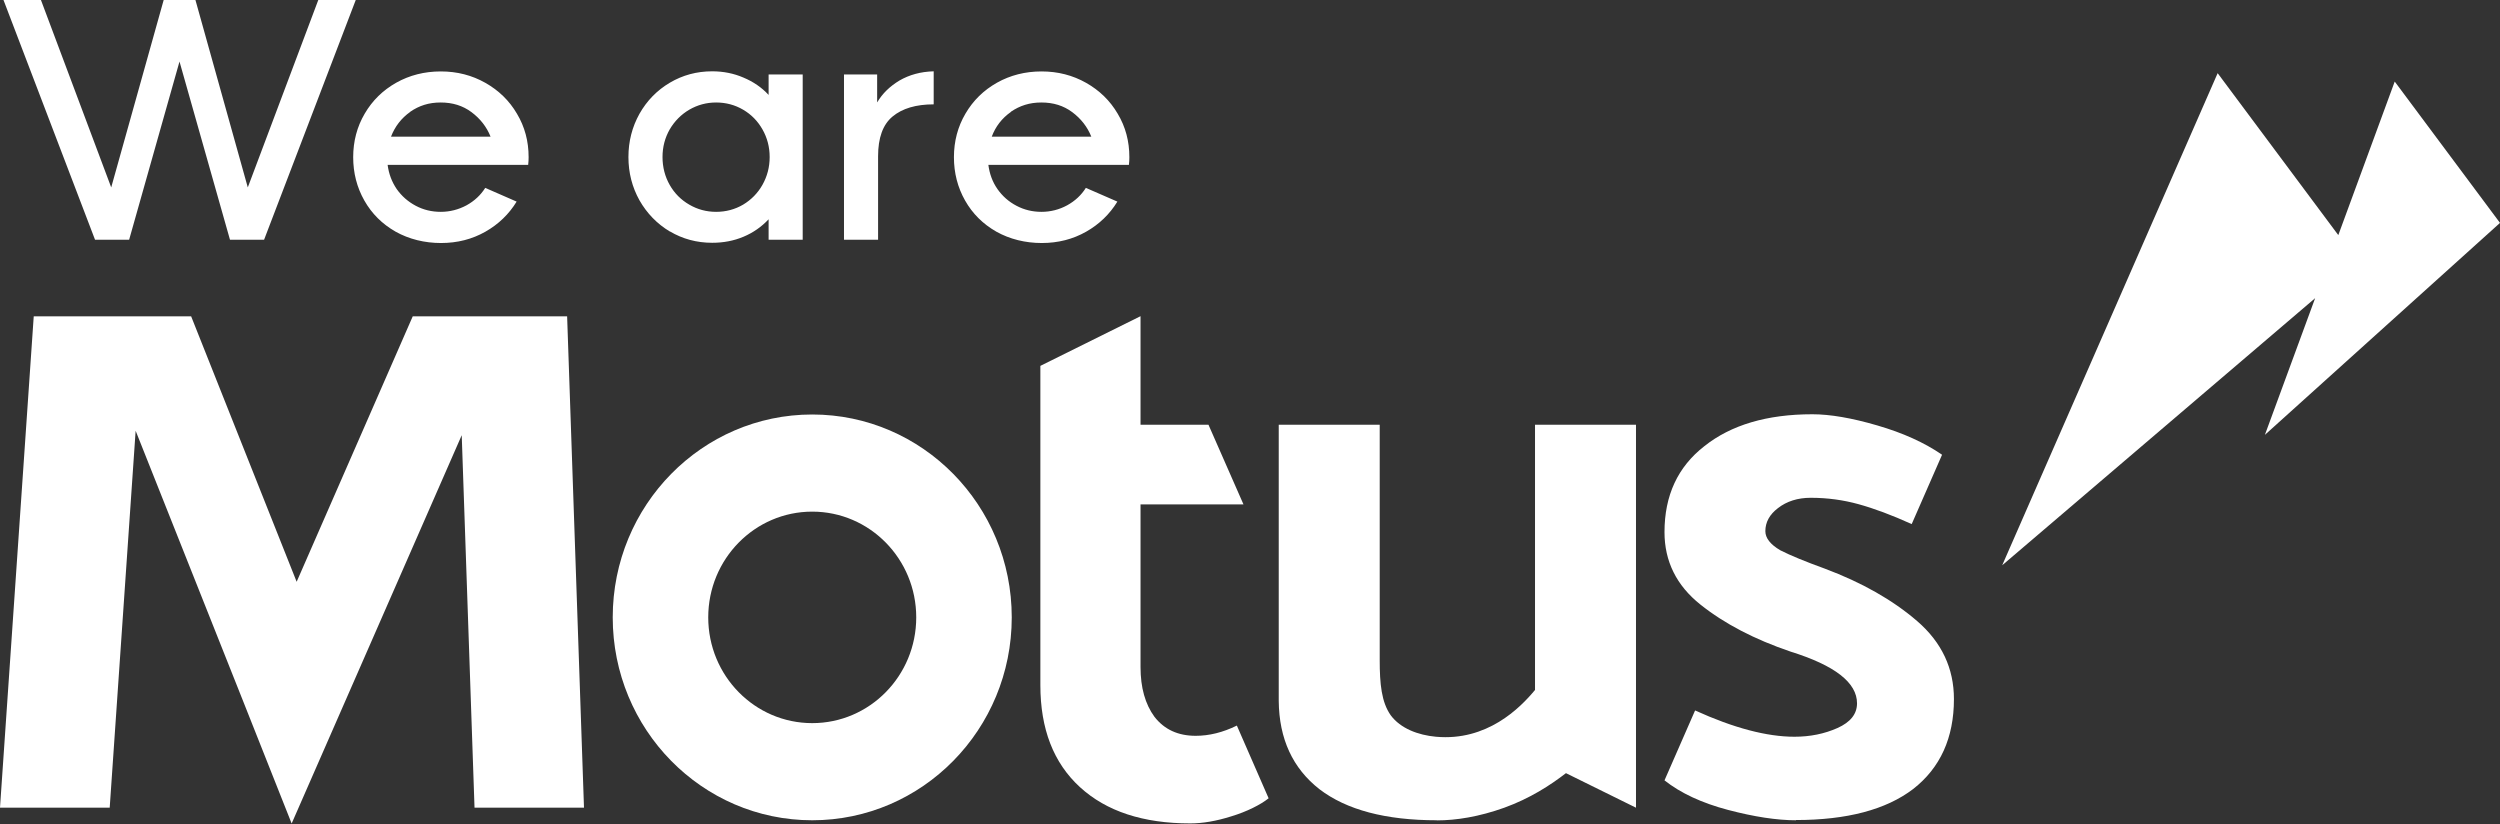
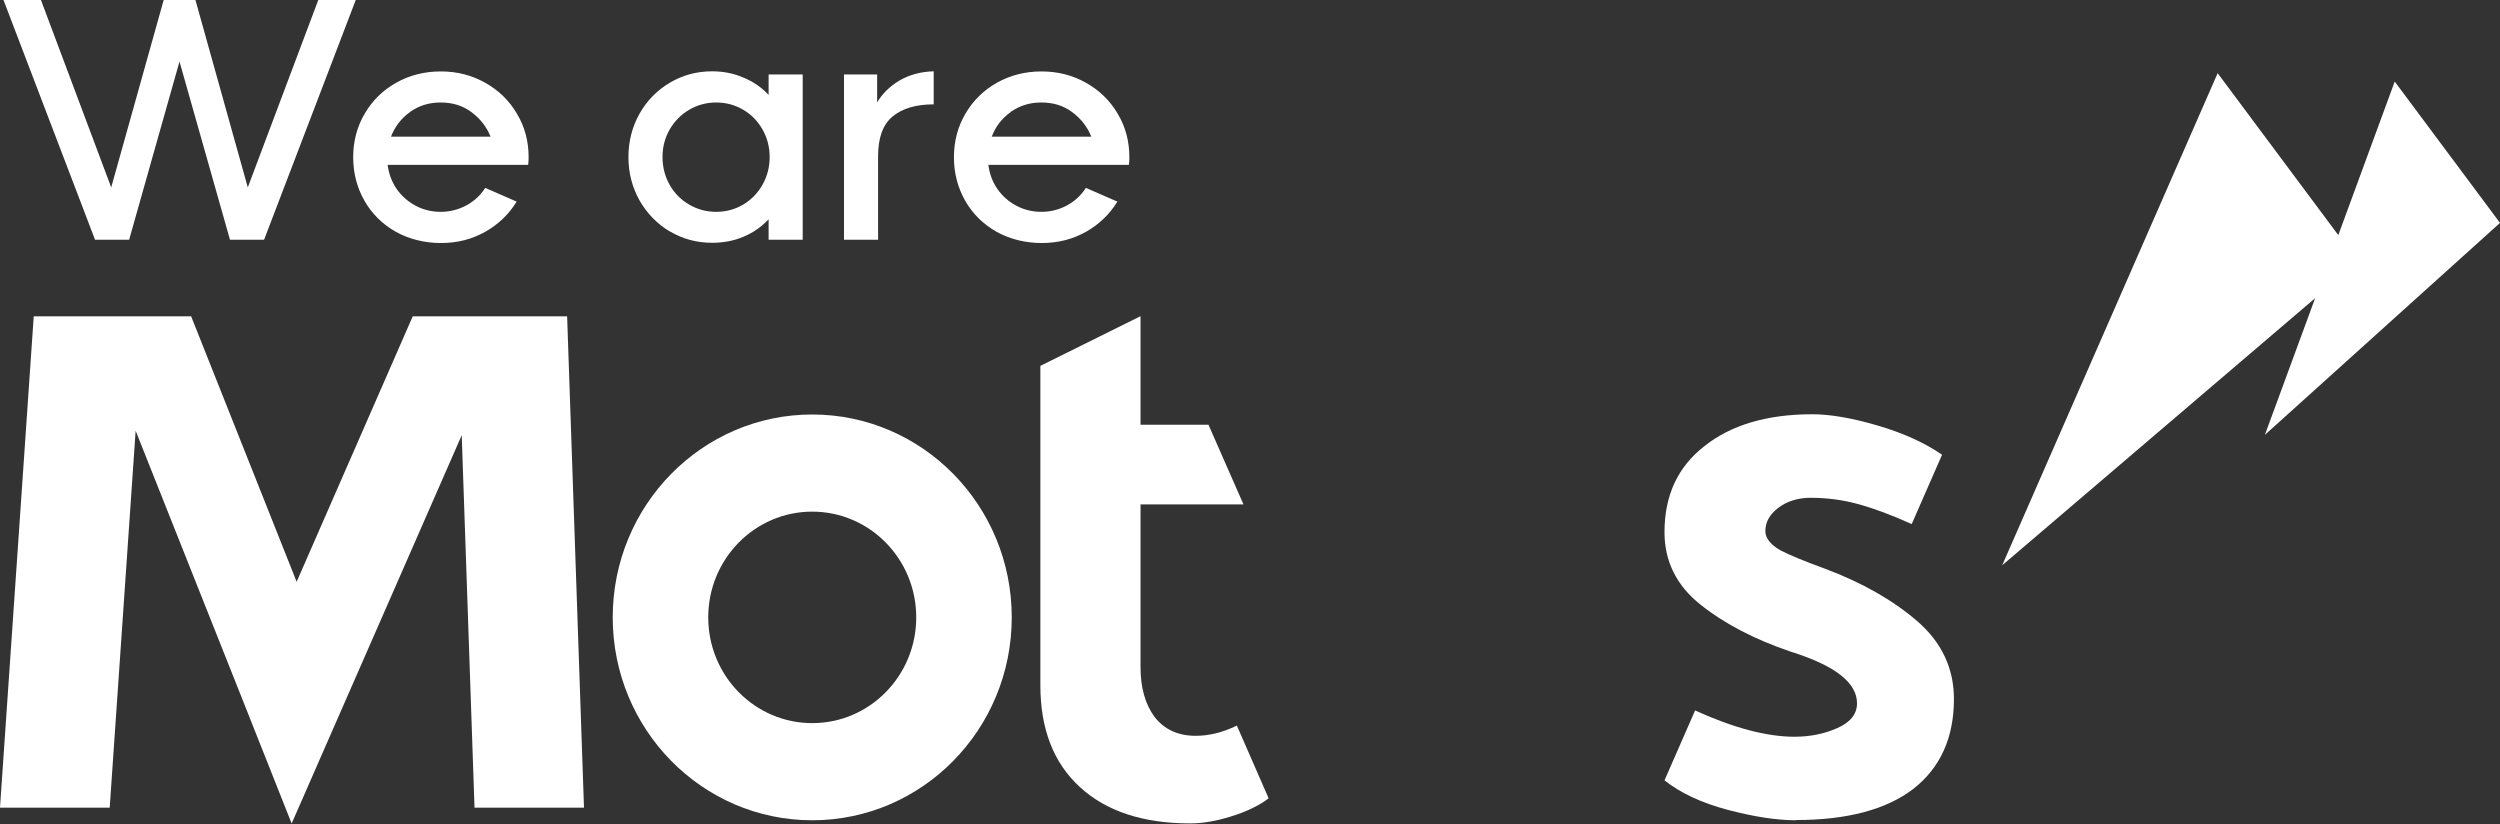
<svg xmlns="http://www.w3.org/2000/svg" width="813" height="268" viewBox="0 0 813 268" fill="none">
  <rect x="0" y="0" width="813" height="268" fill="#333333" stroke="none" />
  <g clip-path="url(#clip0_128_64)">
    <path d="M651.118 183.824L752.885 96.962L736.542 141.414L812.999 72.485L778.762 26.52L760.414 76.458L721.182 23.796L651.118 183.824Z" fill="white" />
    <path d="M285.287 33.254C286.952 30.417 289.373 28.071 292.513 26.179C295.729 24.326 299.398 23.304 303.635 23.191V33.935C297.885 33.935 293.421 35.259 290.243 37.907C287.103 40.518 285.552 44.83 285.552 50.808V77.971H274.467V24.212H285.249V33.254H285.287ZM241.667 66.546C244.315 64.957 246.434 62.8 247.947 60.114C249.498 57.353 250.293 54.364 250.293 51.073C250.293 47.781 249.498 44.793 247.947 42.069C246.396 39.345 244.315 37.226 241.667 35.675C239.019 34.124 236.068 33.33 232.89 33.33C229.713 33.33 226.837 34.124 224.151 35.675C221.503 37.226 219.384 39.383 217.796 42.069C216.244 44.793 215.45 47.781 215.45 51.073C215.45 54.364 216.244 57.428 217.796 60.152C219.347 62.876 221.465 64.995 224.151 66.546C226.799 68.097 229.713 68.891 232.89 68.891C236.068 68.891 239.019 68.097 241.667 66.546ZM217.833 75.285C213.672 72.788 210.381 69.383 207.959 65.146C205.576 60.871 204.365 56.18 204.365 51.073C204.365 45.965 205.576 41.274 207.959 36.999C210.381 32.724 213.672 29.357 217.833 26.898C221.995 24.439 226.572 23.191 231.604 23.191C235.236 23.191 238.641 23.872 241.781 25.234C244.959 26.558 247.72 28.449 249.952 30.87V24.212H261.037V77.971H249.952V71.312C247.682 73.734 244.959 75.663 241.781 76.987C238.641 78.311 235.236 78.954 231.604 78.954C226.572 78.954 221.995 77.706 217.833 75.247M133.393 36.394C130.518 38.437 128.437 41.123 127.151 44.452H159.535C158.249 41.236 156.168 38.588 153.331 36.47C150.493 34.351 147.164 33.33 143.305 33.33C139.446 33.33 136.306 34.351 133.393 36.356M171.679 53.607H126.054C126.432 56.52 127.416 59.131 129.005 61.476C130.632 63.784 132.712 65.6 135.209 66.924C137.706 68.248 140.43 68.891 143.343 68.891C146.256 68.891 149.093 68.172 151.704 66.773C154.314 65.335 156.357 63.406 157.795 61.098L168.009 65.562C165.512 69.648 162.108 72.939 157.833 75.36C153.558 77.782 148.753 79.03 143.419 79.03C138.084 79.03 133.015 77.782 128.627 75.323C124.314 72.864 120.909 69.497 118.488 65.222C116.067 60.947 114.856 56.255 114.856 51.11C114.856 45.965 116.104 41.199 118.601 36.961C121.098 32.687 124.503 29.357 128.854 26.898C133.166 24.477 138.009 23.229 143.343 23.229C148.677 23.229 153.482 24.477 157.833 26.936C162.183 29.395 165.626 32.724 168.123 36.999C170.657 41.236 171.906 45.928 171.906 51.11C171.906 51.943 171.868 52.775 171.755 53.645M41.992 77.971H30.908L1.134 0H13.316L36.166 60.947L53.228 0H63.556L80.581 60.947L103.506 0H115.688L85.877 77.971H74.792L58.373 20.013L41.992 77.971ZM367.041 53.607H321.416C321.794 56.52 322.74 59.131 324.367 61.476C325.994 63.784 328.037 65.6 330.571 66.924C333.068 68.248 335.792 68.891 338.705 68.891C341.618 68.891 344.456 68.172 347.028 66.773C349.639 65.335 351.681 63.406 353.119 61.098L363.371 65.562C360.874 69.648 357.47 72.939 353.195 75.36C348.92 77.782 344.115 79.03 338.781 79.03C333.447 79.03 328.377 77.782 323.989 75.323C319.676 72.864 316.271 69.497 313.85 65.222C311.429 60.947 310.218 56.255 310.218 51.11C310.218 45.965 311.466 41.199 313.963 36.961C316.46 32.687 319.865 29.357 324.216 26.898C328.528 24.477 333.371 23.229 338.705 23.229C344.039 23.229 348.844 24.477 353.195 26.936C357.545 29.395 360.988 32.724 363.485 36.999C366.02 41.236 367.268 45.928 367.268 51.11C367.268 51.943 367.23 52.775 367.117 53.645M328.755 36.394C325.842 38.437 323.762 41.123 322.513 44.452H354.897C353.611 41.236 351.53 38.588 348.693 36.47C345.855 34.351 342.526 33.33 338.667 33.33C334.809 33.33 331.669 34.351 328.718 36.356" fill="white" />
    <path d="M264.139 134.794C228.313 134.794 199.258 164.34 199.258 200.772C199.258 237.204 228.313 266.75 264.139 266.75C299.966 266.75 329.021 237.204 329.021 200.772C329.021 164.34 299.966 134.794 264.139 134.794ZM264.139 235.161C245.451 235.161 230.318 219.763 230.318 200.772C230.318 181.781 245.451 166.383 264.139 166.383C282.828 166.383 297.961 181.781 297.961 200.772C297.961 219.763 282.828 235.161 264.139 235.161Z" fill="white" />
    <path d="M370.901 138.123H392.995L404.382 164.038H370.901V216.926C370.901 223.585 372.414 228.995 375.441 233.118C378.657 237.242 383.121 239.285 388.833 239.285C393.222 239.285 397.686 238.188 402.226 235.956L412.554 259.6C410.019 261.643 405.479 263.951 400.448 265.464C395.567 267.015 391.103 267.772 387.055 267.772C371.733 267.772 359.779 263.837 351.191 255.968C342.603 248.099 338.328 237.053 338.328 222.828V118.98L370.901 102.826V138.085V138.123Z" fill="white" />
    <path d="M167.064 102.864H148.829H134.226L96.471 189.195L62.157 102.864H46.684H29.32H10.971L0 262.664H35.675L44.112 140.09L79.257 228.502L94.844 267.809L112.057 228.502L150.153 141.528L154.315 262.664H189.914L184.429 102.864H167.064Z" fill="white" />
-     <path d="M467.257 266.75C450.611 266.75 437.9 263.383 429.085 256.649C420.384 249.84 415.958 240.268 415.844 227.935V138.123H448.682V214.656C448.682 222.374 449.25 228.351 452.276 232.626C455.454 236.901 461.166 239.058 466.955 239.587C483.525 241.101 494.307 230.281 499.187 224.379V138.123H532.025V262.665L509.25 251.429C504.105 255.401 497.56 259.638 489.2 262.665C480.99 265.615 473.537 266.788 467.257 266.788" fill="white" />
    <path d="M584.081 266.75C577.801 266.75 570.424 265.615 561.95 263.383C553.476 261.151 546.553 257.936 541.294 253.774L551.244 231.037C563.804 236.75 574.586 239.587 583.552 239.587C588.659 239.587 593.312 238.641 597.549 236.75C601.787 234.858 603.905 232.172 603.905 228.73C603.905 221.996 596.717 216.396 582.266 211.894C570.576 207.922 560.815 202.853 552.984 196.611C545.191 190.406 541.294 182.537 541.294 173.042C541.294 161.125 545.607 151.818 554.27 145.084C562.934 138.199 574.624 134.718 589.378 134.718C595.166 134.718 602.203 135.929 610.488 138.35C618.811 140.771 625.772 143.911 631.56 147.884L621.686 170.431C615.255 167.518 609.466 165.362 604.397 163.962C599.479 162.6 594.296 161.881 588.848 161.881C584.611 161.881 581.055 163.016 578.18 165.248C575.456 167.329 574.094 169.826 574.094 172.739C574.094 174.971 575.721 177.052 578.936 178.943C582.341 180.683 587.184 182.651 593.426 184.921C605.456 189.423 615.482 195.097 623.464 201.983C631.447 208.868 635.419 217.342 635.419 227.33C635.419 239.928 630.993 249.688 622.178 256.574C613.363 263.308 600.614 266.675 584.006 266.675" fill="white" />
  </g>
  <defs>
    <clipPath id="clip0_128_64">
      <rect width="813" height="267.81" fill="white" />
    </clipPath>
  </defs>
</svg>